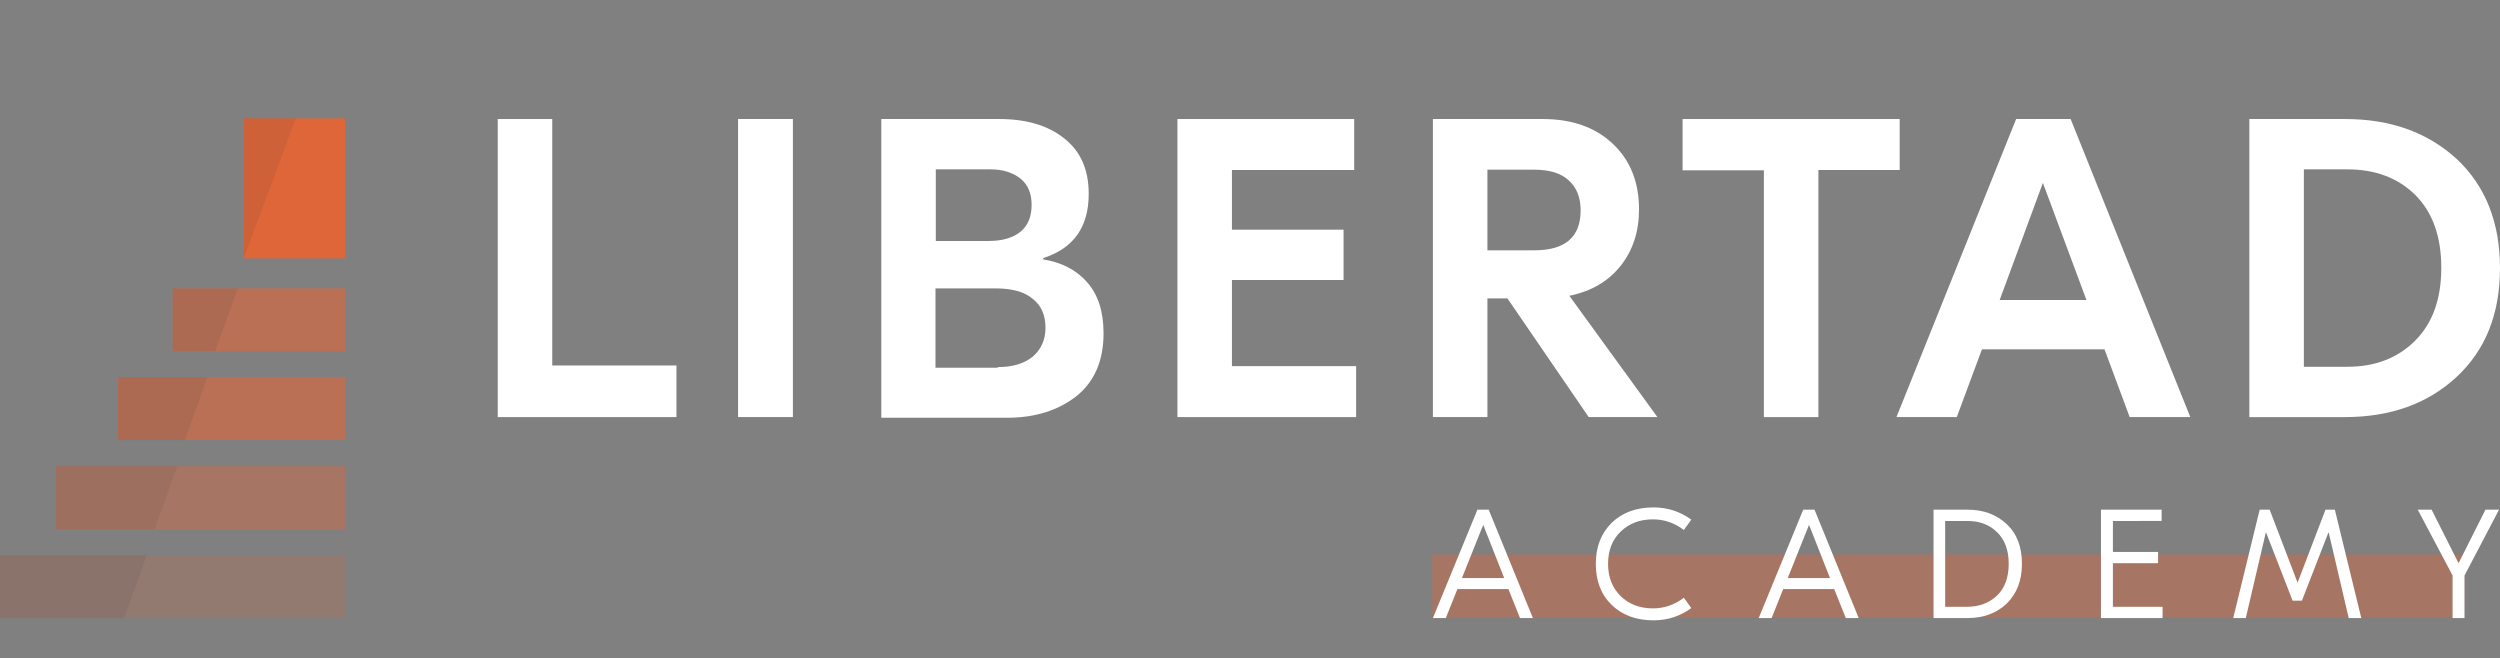
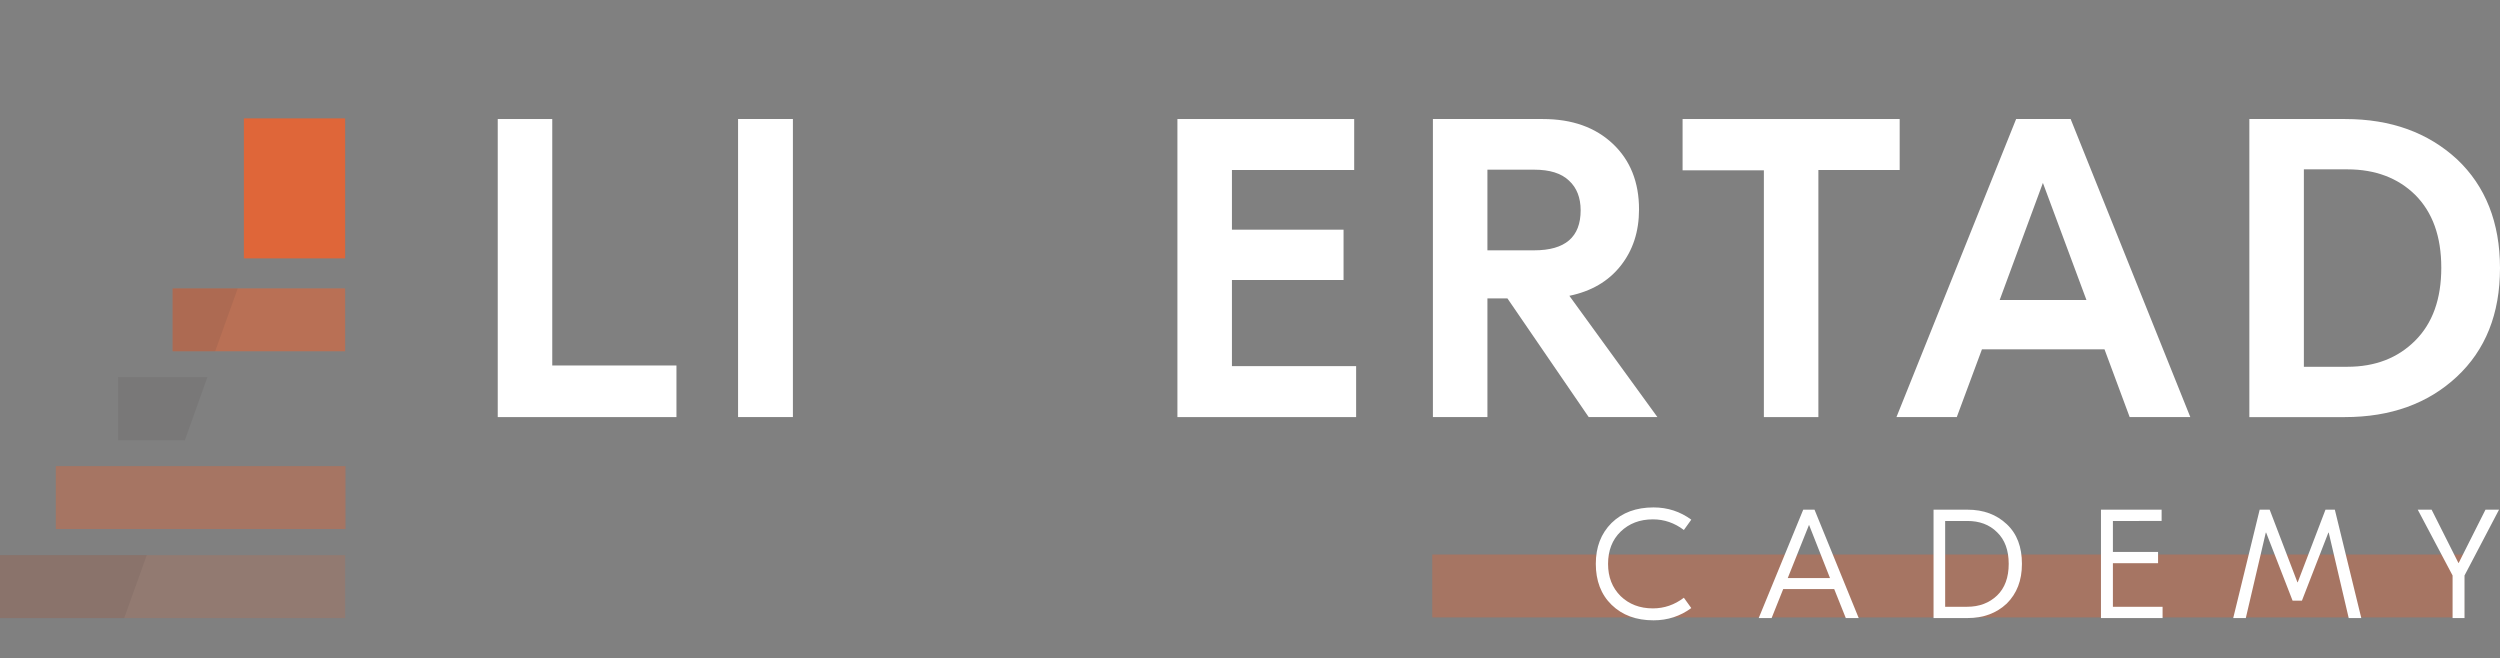
<svg xmlns="http://www.w3.org/2000/svg" version="1.1" id="Layer_1" x="0px" y="0px" viewBox="0 0 775 204" style="enable-background:new 0 0 775 204;" xml:space="preserve">
  <rect x="0" y="0" width="775" height="204" fill="#808080" stroke="none" />
  <style type="text/css">
	.st0{opacity:0.2;fill:#DF6639;}
	.st1{opacity:0.4;fill:#DF6639;}
	.st2{opacity:0.6;fill:#DF6639;}
	.st3{fill:#DF6639;}
	.st4{opacity:0.1;fill:#3F3B38;}
	.st5{fill:#FFFFFF;}
</style>
  <rect y="172.1" class="st0" width="107" height="19.5" />
  <rect x="17.3" y="144.5" class="st1" width="89.8" height="19.5" />
-   <rect x="36.6" y="116.9" class="st2" width="70.4" height="19.5" />
  <rect x="444" y="171.9" class="st1" width="319.9" height="19.5" />
  <rect x="53.5" y="89.4" class="st2" width="53.5" height="19.5" />
  <rect x="75.6" y="36.7" class="st3" width="31.4" height="43.4" />
-   <polygon class="st4" points="47.9,164.1 17.3,164.1 17.3,144.5 54.9,144.5 " />
  <polygon class="st4" points="57.3,136.5 36.6,136.5 36.6,116.9 64.3,116.9 " />
  <polygon class="st4" points="66.7,108.9 53.5,108.9 53.5,89.4 73.7,89.4 " />
-   <polygon class="st4" points="75.6,80.1 75.6,36.7 91.7,36.7 " />
  <polygon class="st4" points="38.5,191.6 0,191.6 0,172.1 45.5,172.1 " />
  <g>
    <path class="st5" d="M171.2,36.9v76.4h38.5v16h-55.4V36.9H171.2z" />
    <path class="st5" d="M245.8,36.9v92.4h-17V36.9H245.8z" />
-     <path class="st5" d="M323.3,80.4c5.7,0.9,10.3,3.2,13.7,7.1c3.4,3.8,5.1,9.1,5.1,15.8c0,8.5-2.8,15-8.4,19.5   c-5.6,4.4-12.8,6.7-21.4,6.7h-39.1V36.9h36.6c8.4,0,15.1,2,20.1,6c5.1,4,7.6,9.7,7.6,17.2c0,10.3-4.7,16.9-14.1,19.9V80.4z    M307.1,52.5h-17v22.2h16.4c4.3,0,7.6-1,9.9-2.9c2.3-1.9,3.4-4.7,3.4-8.3c0-3.5-1.1-6.2-3.4-8.1C314,53.5,310.9,52.5,307.1,52.5z    M309.3,113.8c4.6,0,8.2-1.1,10.8-3.2c2.6-2.2,4-5.2,4-9c0-3.9-1.3-6.9-4-9c-2.6-2.2-6.5-3.2-11.5-3.2H290v24.6H309.3z" />
    <path class="st5" d="M381.9,113.5h38.5v15.8H365V36.9h54.8v15.8h-37.9v18.5h34.6v15.6h-34.6V113.5z" />
    <path class="st5" d="M492.5,129.3l-25.2-36.8h-6.2v36.8h-16.9V36.9h34.1c9.1,0,16.3,2.6,21.7,7.7c5.4,5.1,8.1,11.9,8.1,20.3   c0,6.9-1.9,12.7-5.7,17.5c-3.8,4.8-9.1,7.9-15.9,9.3l27.3,37.6H492.5z M461.1,52.5v25.1h14.5c9.6,0,14.4-4.1,14.4-12.4   c0-3.9-1.2-7-3.6-9.2c-2.4-2.3-6-3.4-10.8-3.4H461.1z" />
    <path class="st5" d="M588.9,36.9v15.8h-25.2v76.6h-16.9V52.8h-25.2V36.9H588.9z" />
    <path class="st5" d="M660.2,129.3l-7.8-21h-38l-7.8,21h-18.7l37.1-92.4h16.9l37.1,92.4H660.2z M619.9,93h26.9l-13.5-36.3L619.9,93z   " />
    <path class="st5" d="M727,36.9c14.2,0,25.7,4.2,34.7,12.5C770.5,57.7,775,69,775,83.1c0,14.2-4.5,25.4-13.4,33.7   c-8.9,8.3-20.5,12.5-34.7,12.5h-29.6V36.9H727z M727.7,52.5h-13.5v61.2h13.5c8.6,0,15.6-2.7,21-8.1c5.4-5.4,8.1-12.9,8.1-22.6   c0-9.7-2.7-17.2-8.1-22.6C743.4,55.2,736.4,52.5,727.7,52.5z" />
  </g>
  <g>
-     <path class="st5" d="M471.2,191.6l-3.6-9h-15.8l-3.6,9h-4L458,158h3.5l13.7,33.6H471.2z M453.2,179.2h13.1l-6.5-16.5L453.2,179.2z" />
    <path class="st5" d="M512.6,192.3c-5.4,0-9.7-1.6-13-4.8c-3.3-3.2-4.9-7.5-4.9-12.7s1.6-9.4,4.9-12.7c3.3-3.2,7.6-4.8,13-4.8   c4.4,0,8.3,1.3,11.7,3.8l-2.3,3.2c-2.9-2.2-6.1-3.3-9.6-3.3c-4.1,0-7.4,1.3-10,3.8c-2.6,2.5-3.9,5.9-3.9,10s1.3,7.4,3.9,10   c2.6,2.5,5.9,3.8,10,3.8c3.5,0,6.7-1.1,9.6-3.3l2.3,3.2C520.9,191,517,192.3,512.6,192.3z" />
    <path class="st5" d="M572.2,191.6l-3.6-9h-15.8l-3.6,9h-4L559,158h3.5l13.7,33.6H572.2z M554.2,179.2h13.1l-6.5-16.5L554.2,179.2z" />
    <path class="st5" d="M609.9,158c5,0,9,1.5,12.2,4.5s4.7,7.1,4.7,12.3s-1.6,9.2-4.7,12.3c-3.2,3-7.2,4.5-12.2,4.5h-10.5V158H609.9z    M609.9,161.5H603v26.6h6.8c3.8,0,6.9-1.2,9.3-3.5c2.4-2.3,3.6-5.6,3.6-9.8c0-4.2-1.2-7.5-3.6-9.8   C616.7,162.6,613.6,161.5,609.9,161.5z" />
    <path class="st5" d="M655,188.1h15.4v3.5h-19.1V158h18.8v3.5H655v9.6H669v3.5H655V188.1z" />
    <path class="st5" d="M723.8,158l8.2,33.6h-3.9l-6.2-26.5h-0.1l-8.2,21.1h-2.9l-8.2-21.1h-0.1l-6.2,26.5h-3.9l8.2-33.6h3.1l8.6,22.5   h0.1l8.6-22.5H723.8z" />
    <path class="st5" d="M774.7,158L764,178.4v13.2h-3.7v-13.2L749.5,158h4.3l8.3,16.5h0.1l8.3-16.5H774.7z" />
  </g>
</svg>